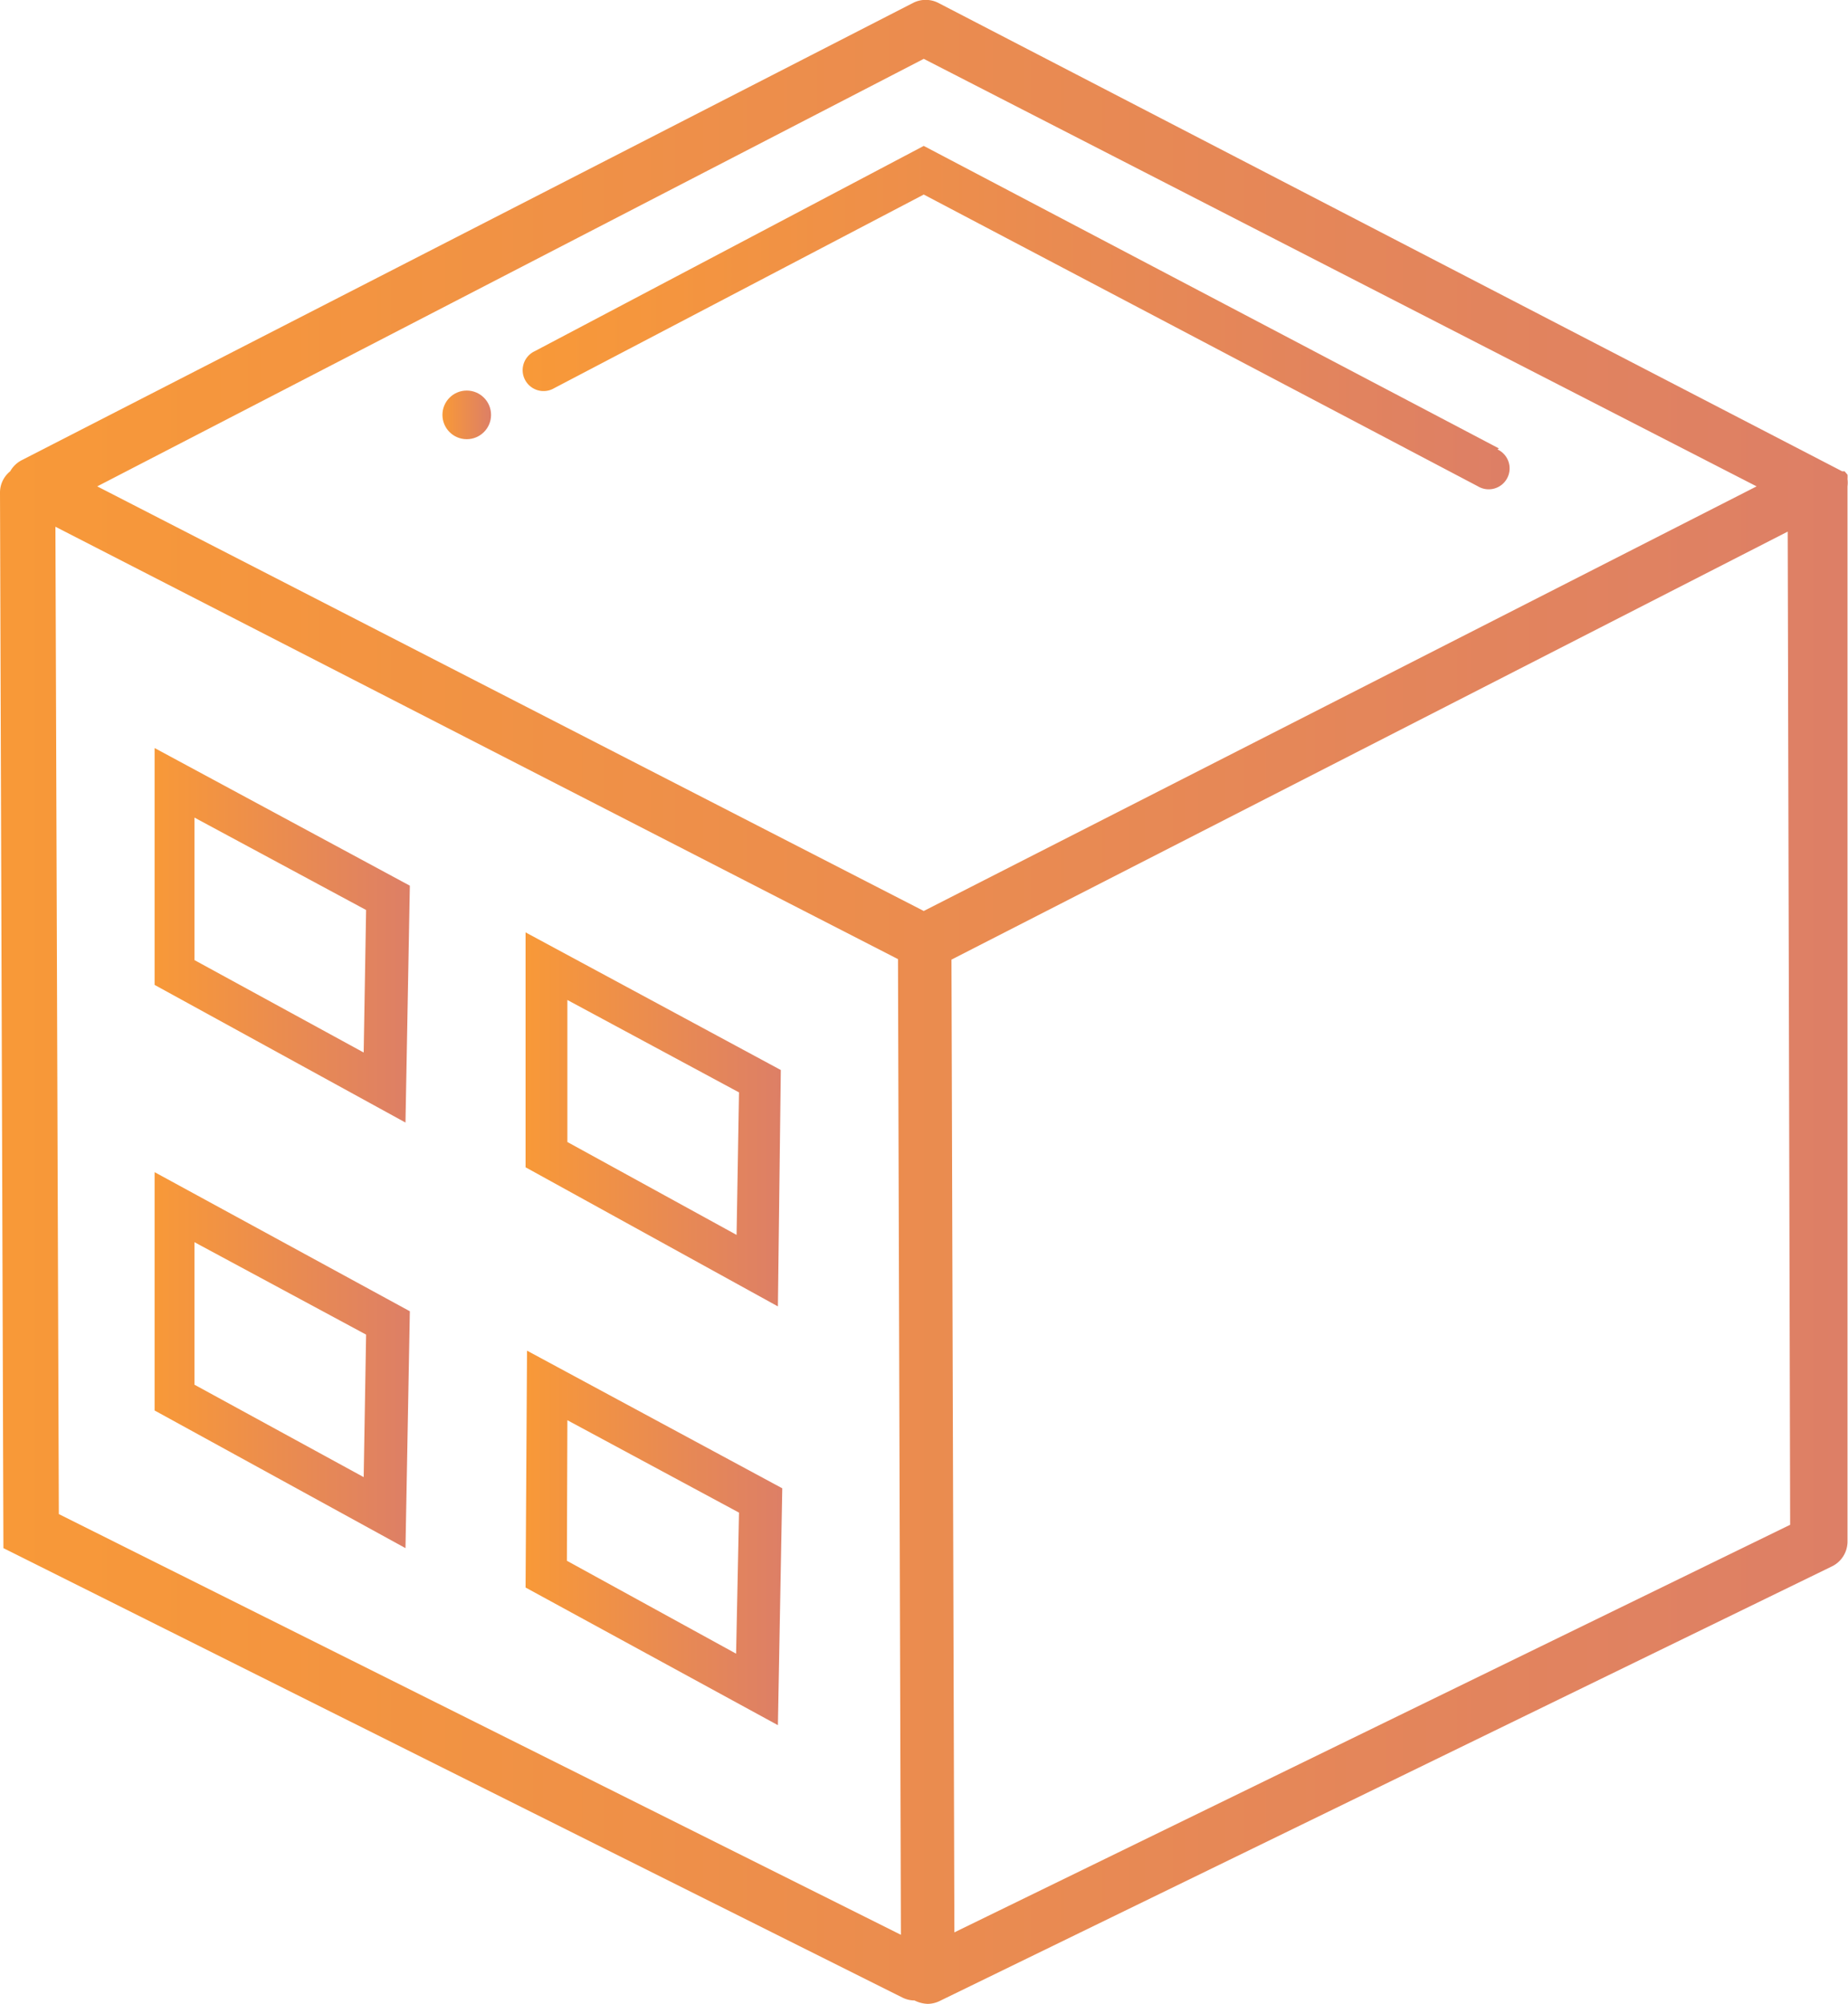
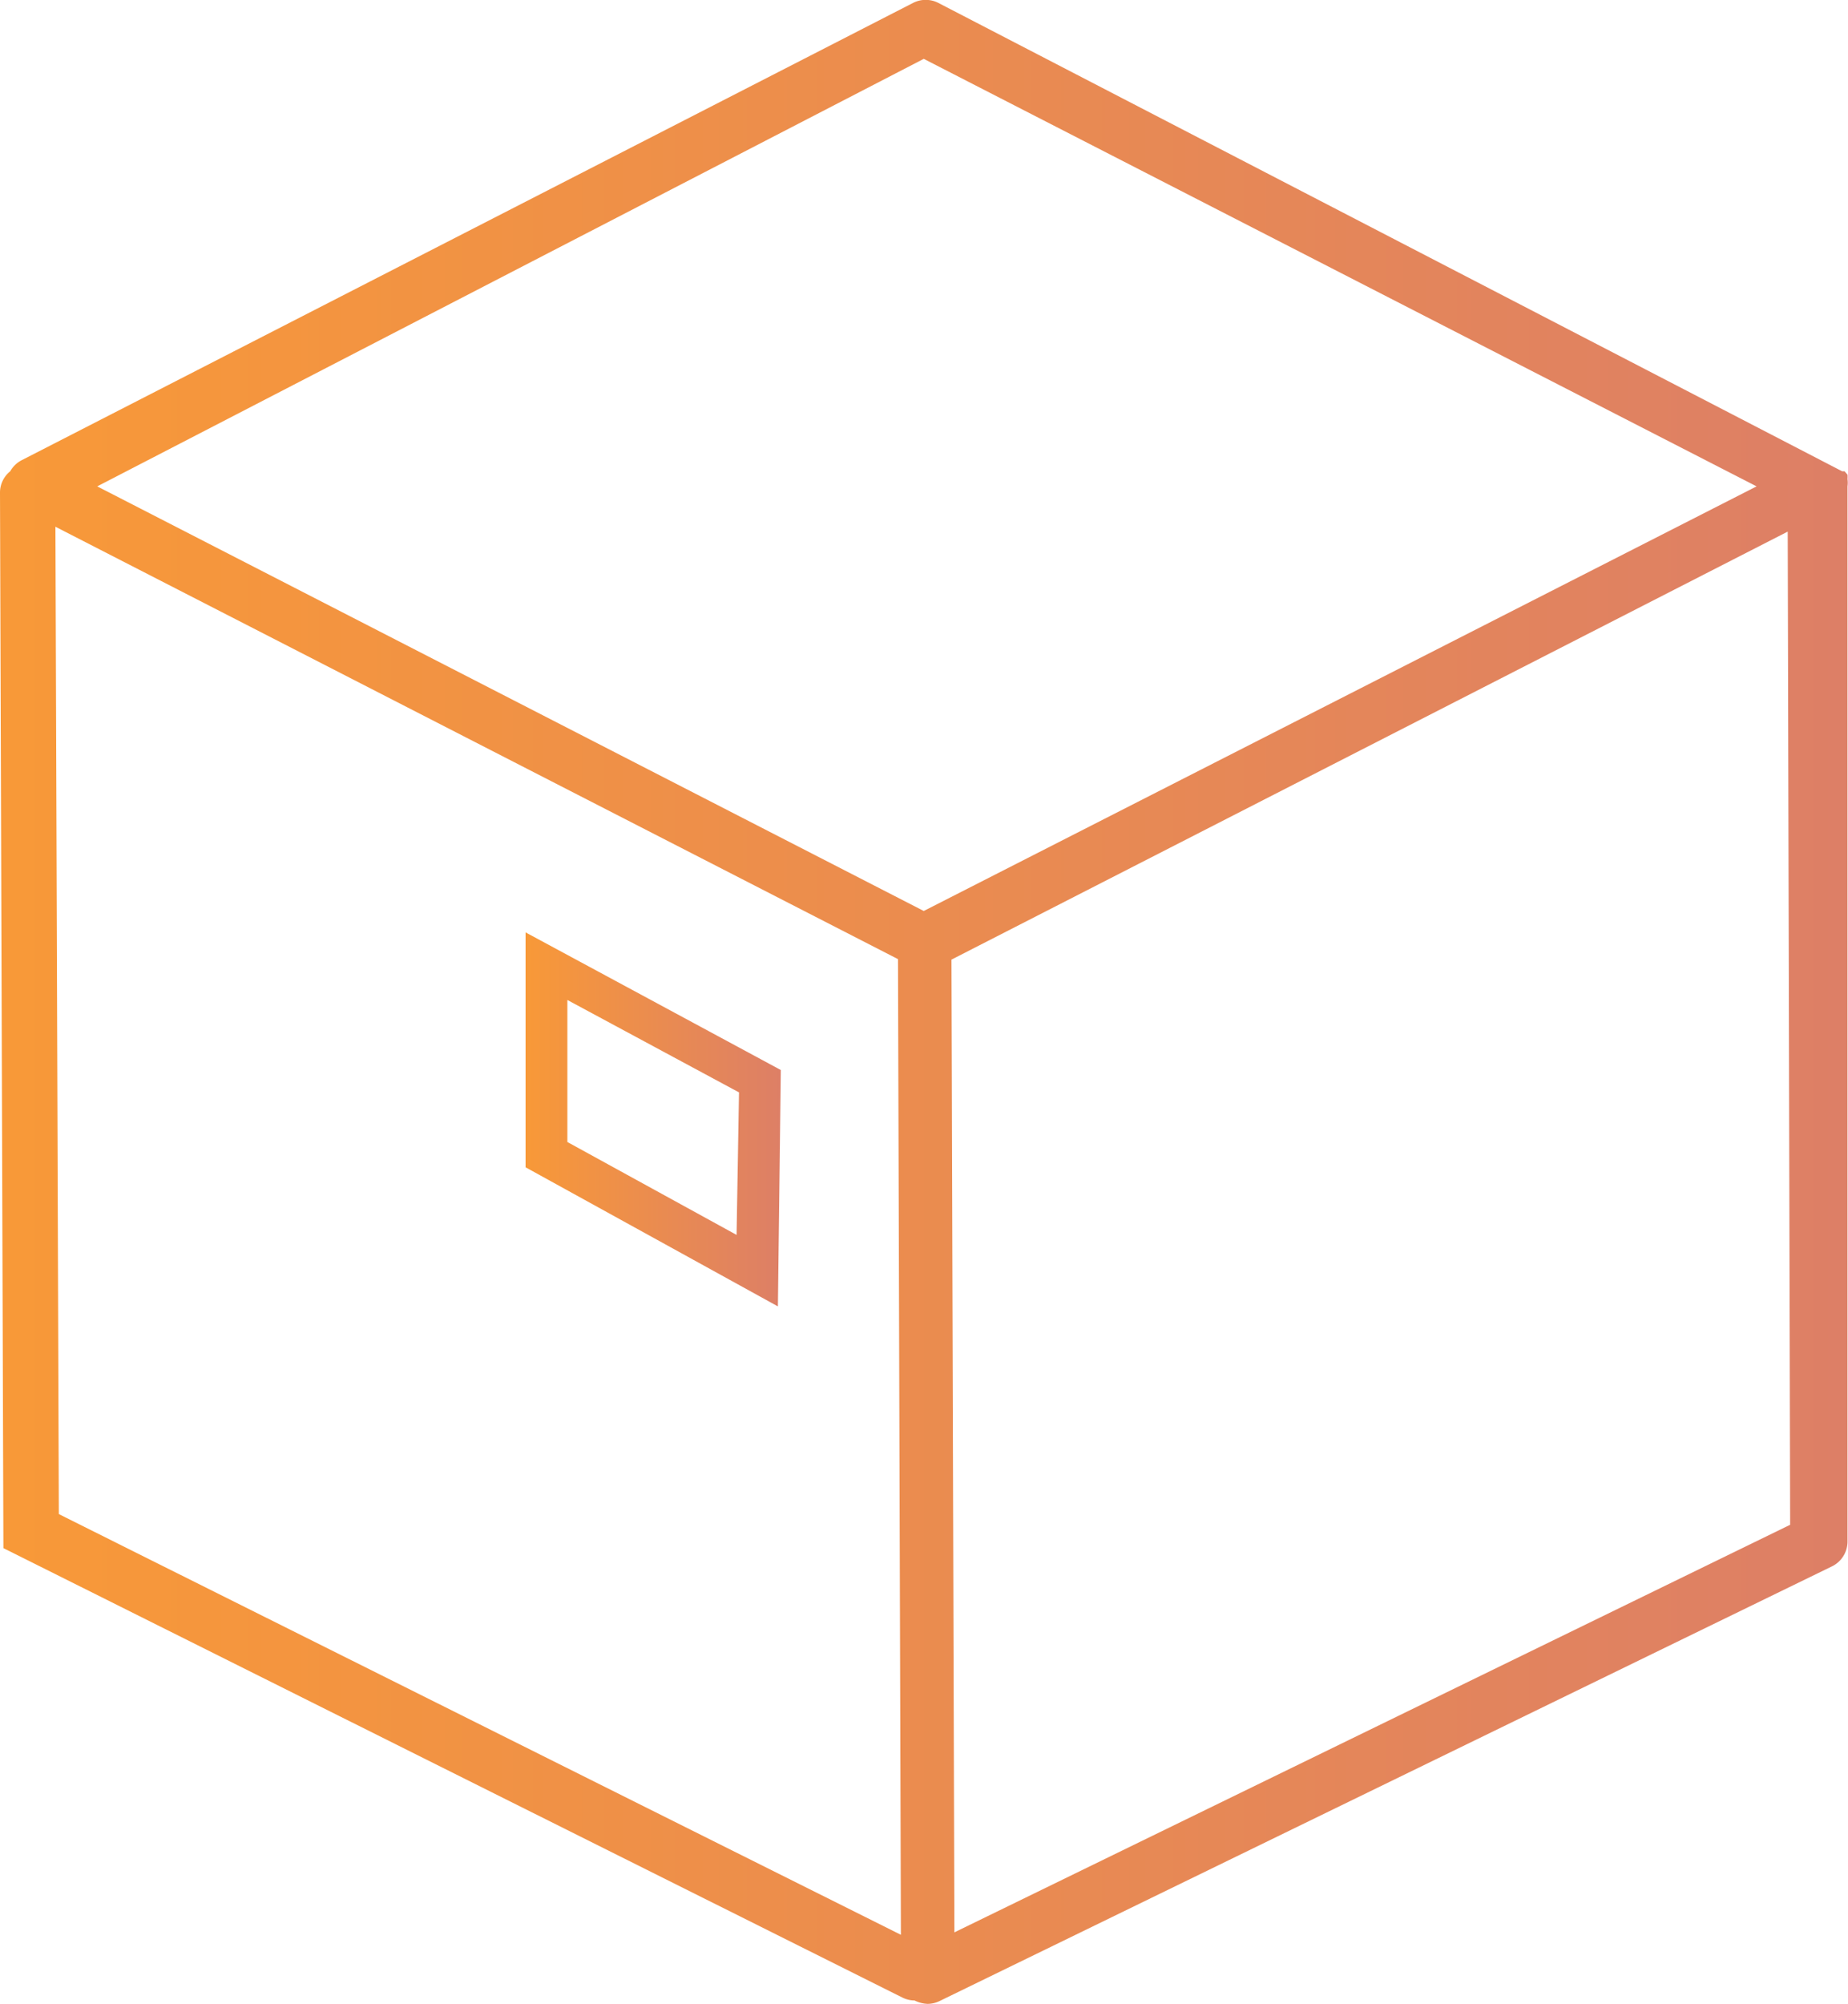
<svg xmlns="http://www.w3.org/2000/svg" xmlns:xlink="http://www.w3.org/1999/xlink" viewBox="0 0 38.01 41.2">
  <defs>
    <style>.cls-1{fill:url(#linear-gradient);}.cls-2{fill:url(#linear-gradient-2);}.cls-3{fill:url(#linear-gradient-3);}.cls-4{fill:url(#linear-gradient-4);}.cls-5{fill:url(#linear-gradient-5);}.cls-6{fill:url(#linear-gradient-6);}.cls-7{fill:url(#linear-gradient-7);}</style>
    <linearGradient id="linear-gradient" y1="20.6" x2="38.01" y2="20.6" gradientUnits="userSpaceOnUse">
      <stop offset="0" stop-color="#f89938" />
      <stop offset="1" stop-color="#dd7f66" />
    </linearGradient>
    <linearGradient id="linear-gradient-2" x1="10.75" y1="6.52" x2="31.06" y2="6.52" xlink:href="#linear-gradient" />
    <linearGradient id="linear-gradient-3" x1="10.81" y1="23" x2="16.06" y2="23" xlink:href="#linear-gradient" />
    <linearGradient id="linear-gradient-4" x1="10.81" y1="31.62" x2="16.06" y2="31.62" xlink:href="#linear-gradient" />
    <linearGradient id="linear-gradient-5" x1="3.18" y1="27.95" x2="8.44" y2="27.95" xlink:href="#linear-gradient" />
    <linearGradient id="linear-gradient-6" x1="3.18" y1="19.23" x2="8.44" y2="19.23" xlink:href="#linear-gradient" />
    <linearGradient id="linear-gradient-7" x1="9.1" y1="8.53" x2="10.1" y2="8.53" xlink:href="#linear-gradient" />
  </defs>
  <title>Asset 4</title>
  <g id="Layer_2" data-name="Layer 2">
    <g id="Hero_On-Premise_content" data-name="Hero On-Premise content">
      <path class="cls-1" d="M38,10a.57.57,0,0,0,0-.15l0,0a.56.56,0,0,0,0-.09l0,0-.06-.07,0,0-.05,0h0L19.3.06a.57.57,0,0,0-.52,0L.45,9.46a.57.57,0,0,0-.24.23.56.56,0,0,0-.21.44l.07,21.7,18.49,9.24a.57.57,0,0,0,.25.06h0a.65.65,0,0,0,.27.07.57.57,0,0,0,.25-.06l18.34-8.93A.57.57,0,0,0,38,31.7ZM1.21,31.13l-.07-20.3,17.33,8.89.06,20.06ZM19,18.73,2,10,19,1.21,36.13,10Zm.63,21-.06-20,17.2-8.8.05,20.42Z" />
-       <path class="cls-2" d="M30.83,9.22,19,3,11,7.22a.43.43,0,1,0,.4.76L19,4l11.4,6a.43.43,0,1,0,.4-.76Z" />
-       <path class="cls-3" d="M10.81,24,16,26.86,16.06,22l-5.25-2.83Zm.86-3.44,3.53,1.9-.05,2.93-3.48-1.91Z" />
-       <path class="cls-4" d="M10.81,32.64,16,35.47l.09-4.87-5.25-2.83Zm.86-3.44,3.53,1.9L15.14,34l-3.48-1.91Z" />
-       <path class="cls-5" d="M3.18,29l5.16,2.83.09-4.87L3.18,24.1ZM4,25.54l3.53,1.9-.05,2.93L4,28.47Z" />
-       <path class="cls-6" d="M3.18,20.25l5.16,2.83.09-4.87L3.18,15.38ZM4,16.81l3.53,1.9-.05,2.93L4,19.74Z" />
-       <circle class="cls-7" cx="9.6" cy="8.53" r="0.5" />
+       <path class="cls-3" d="M10.81,24,16,26.86,16.06,22l-5.25-2.83Zm.86-3.44,3.53,1.9-.05,2.93-3.48-1.91" />
    </g>
  </g>
</svg>